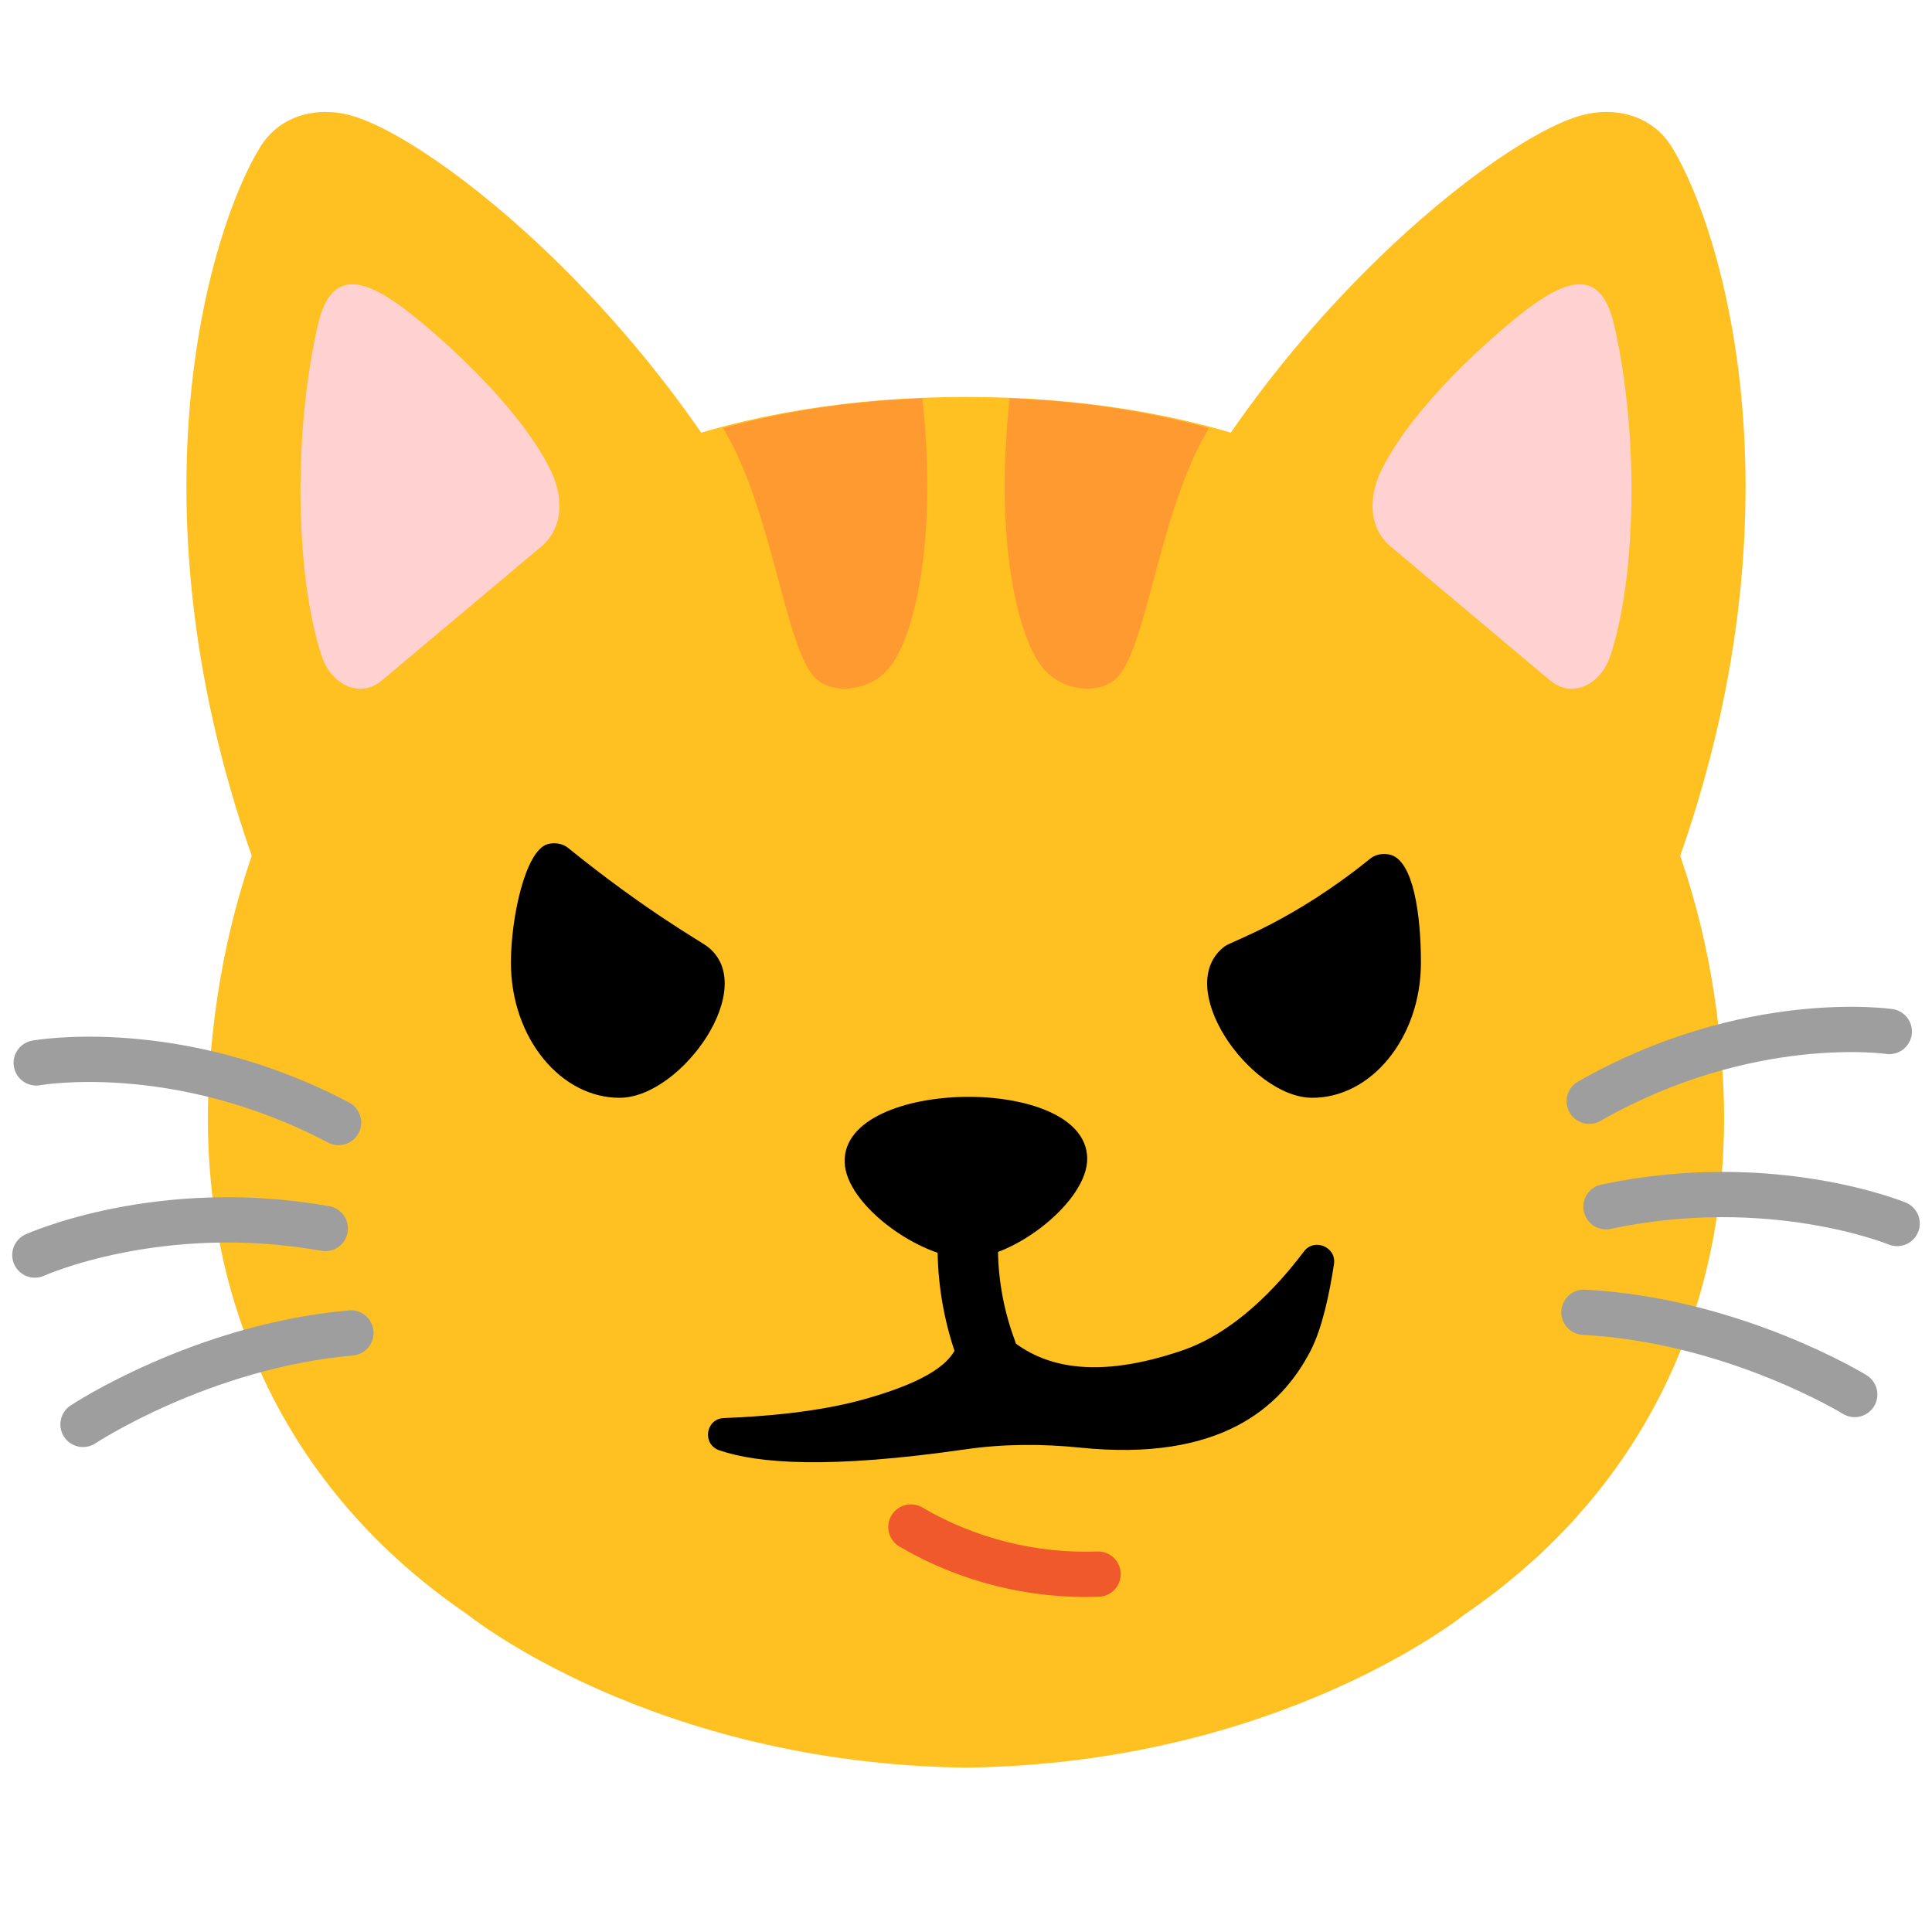
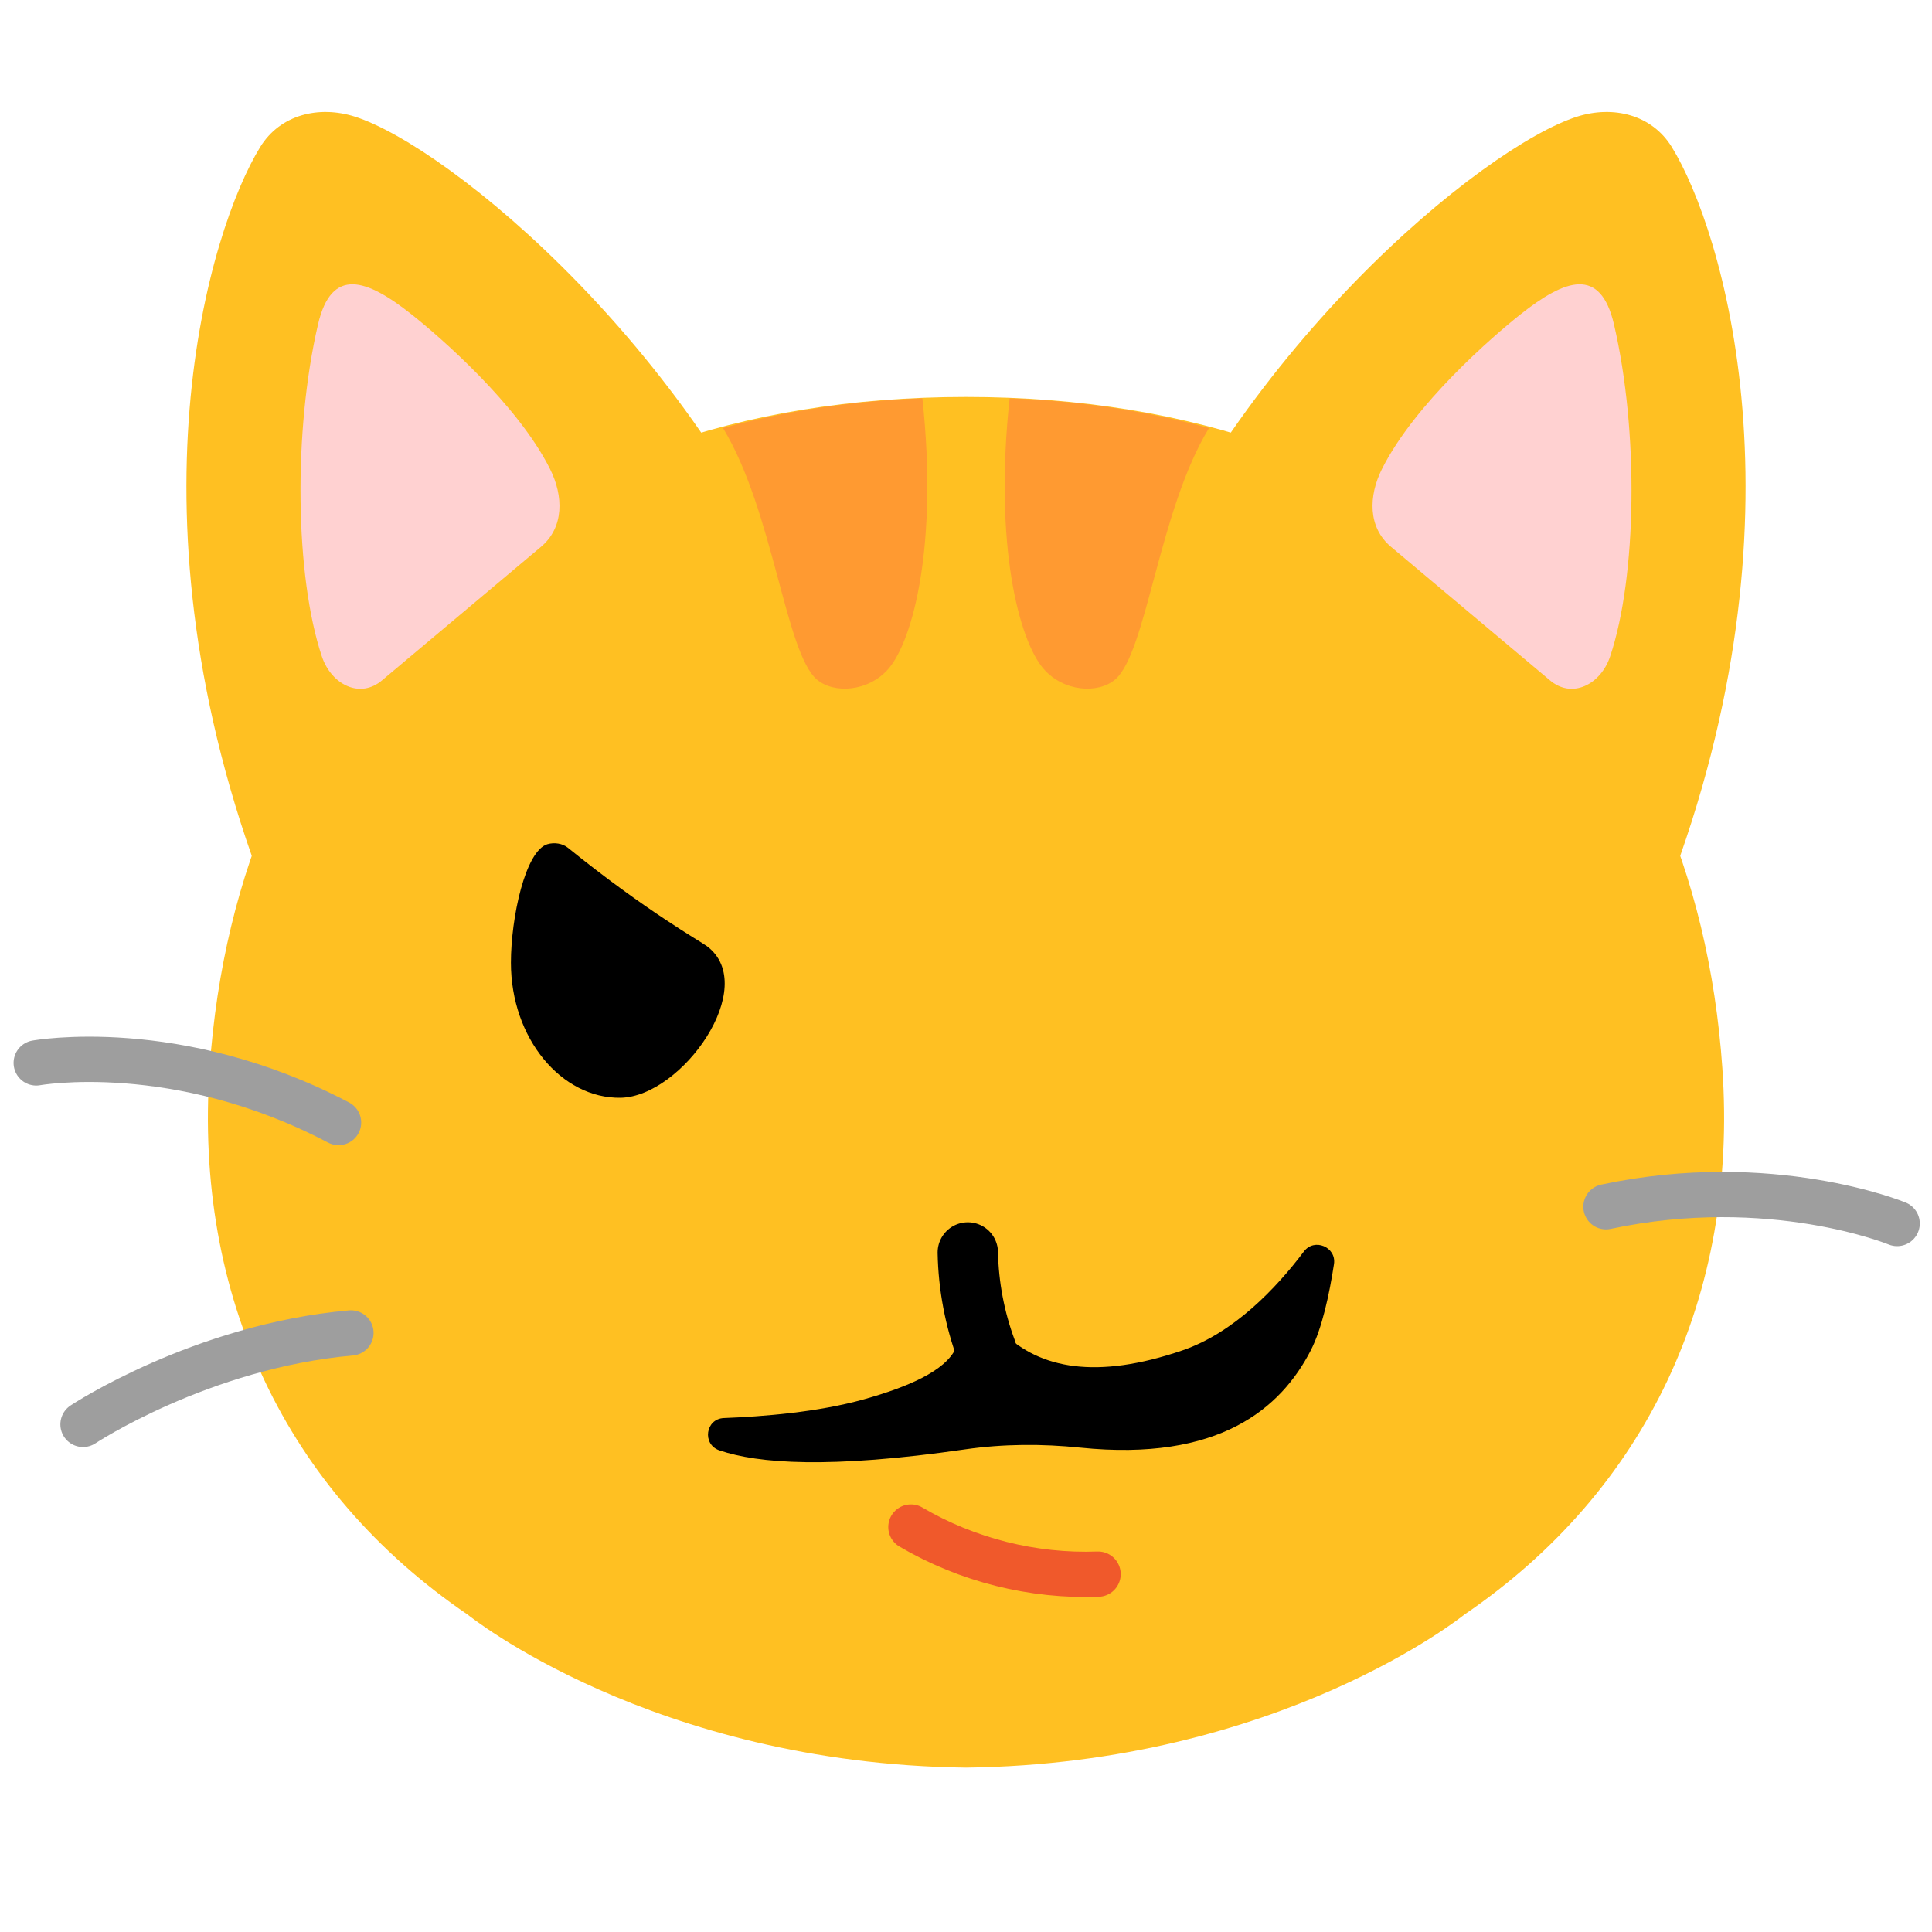
<svg xmlns="http://www.w3.org/2000/svg" width="128" height="128" style="enable-background:new 0 0 128 128;">
  <g>
    <path d="M110.47,59.02c9.51-24.83,3.65-43.83,0.29-49.28c-1.33-2.16-3.89-2.76-6.25-2.02 C98.29,9.68,81.5,23.4,74.08,42.6" style="fill:#FFC022;" />
    <path d="M17.53,59.02c-9.51-24.83-3.65-43.83-0.29-49.28c1.33-2.16,3.89-2.76,6.25-2.02 C29.71,9.68,46.5,23.4,53.92,42.6" style="fill:#FFC022;" />
    <path d="M114.11,70.76C112.31,44.78,94.44,26.3,64,26.3S15.69,44.78,13.89,70.76 c-1.05,15.14,5.05,28.01,17.09,36.21c0,0,12.21,9.88,33.02,10.14c20.81-0.26,33.02-10.14,33.02-10.14 C109.05,98.77,115.16,85.9,114.11,70.76z" style="fill:#FFC022;" />
    <path d="M54.12,45.02c1.13,0.96,3.42,0.82,4.75-0.72c1.61-1.87,3.29-8.17,2.24-17.91 c-4.67,0.17-9.09,0.84-13.21,1.97C51.23,33.82,52.03,43.24,54.12,45.02z" style="opacity:0.47;fill:#FF7043;" />
    <path d="M73.88,45.02c-1.13,0.96-3.42,0.82-4.75-0.72c-1.61-1.87-3.29-8.17-2.24-17.91 c4.67,0.17,9.09,0.84,13.21,1.97C76.77,33.82,75.97,43.24,73.88,45.02z" style="opacity:0.47;fill:#FF7043;" />
-     <path d="M55.96,76.97c-0.05-2.86,4.06-4.24,7.95-4.3s8.07,1.2,8.12,4.06c0.05,2.86-4.86,6.64-7.95,6.64 C61,83.37,56.01,79.83,55.96,76.97z" />
-     <path d="M66.47,88.31c2.44,2.37,6.18,3.1,11.86,1.16c3.4-1.16,6.21-4.1,8.06-6.56c0.69-0.91,2.16-0.29,1.99,0.84 c-0.31,2.02-0.79,4.26-1.54,5.72c-1.97,3.83-6.05,7.38-15.27,6.44c-2.53-0.26-5.08-0.25-7.6,0.11c-9.06,1.31-13.74,0.94-16.31,0.07 c-1.16-0.4-0.92-2.09,0.3-2.14c2.57-0.1,6.22-0.38,9.31-1.25c2.84-0.8,5.36-1.86,6.05-3.37S65.9,87.75,66.47,88.31z" />
+     <path d="M66.47,88.31c2.44,2.37,6.18,3.1,11.86,1.16c3.4-1.16,6.21-4.1,8.06-6.56c0.69-0.91,2.16-0.29,1.99,0.84 c-0.31,2.02-0.79,4.26-1.54,5.72c-1.97,3.83-6.05,7.38-15.27,6.44c-2.53-0.26-5.08-0.25-7.6,0.11c-9.06,1.31-13.74,0.94-16.31,0.07 c-1.16-0.4-0.92-2.09,0.3-2.14c2.57-0.1,6.22-0.38,9.31-1.25c2.84-0.8,5.36-1.86,6.05-3.37S65.9,87.75,66.47,88.31" />
    <path d="M65.35,89.47 c-0.77-2.07-1.19-4.28-1.23-6.49" style="fill:none;stroke:#000000;stroke-width:4;stroke-linecap:round;stroke-miterlimit:10;" />
    <path d="M60.35,101.17 c3.73,2.19,8.08,3.28,12.4,3.12" style="fill:none;stroke:#F0592B;stroke-width:3;stroke-linecap:round;stroke-miterlimit:10;" />
    <g>
      <g>
        <path d="M2.4,70.42 c0,0,9.31-1.69,20.03,3.95" style="fill:none;stroke:#9E9E9E;stroke-width:3;stroke-linecap:round;stroke-miterlimit:10;" />
-         <path d="M2.31,83.15 c0,0,8.21-3.72,19.24-1.76" style="fill:none;stroke:#9E9E9E;stroke-width:3;stroke-linecap:round;stroke-miterlimit:10;" />
        <path d="M5.5,94.37 c0,0,7.82-5.18,17.75-6.06" style="fill:none;stroke:#9E9E9E;stroke-width:3;stroke-linecap:round;stroke-miterlimit:10;" />
      </g>
      <g>
-         <path d="M125.17,68.34 c0,0-9.36-1.38-19.88,4.62" style="fill:none;stroke:#9E9E9E;stroke-width:3;stroke-linecap:round;stroke-miterlimit:10;" />
        <path d="M125.69,81.06 c0,0-8.33-3.44-19.29-1.11" style="fill:none;stroke:#9E9E9E;stroke-width:3;stroke-linecap:round;stroke-miterlimit:10;" />
-         <path d="M122.88,92.39 c0,0-7.99-4.92-17.94-5.45" style="fill:none;stroke:#9E9E9E;stroke-width:3;stroke-linecap:round;stroke-miterlimit:10;" />
      </g>
    </g>
    <g>
      <path d="M33.85,63.78c0-2.98,0.95-7.41,2.42-7.85c0.45-0.13,0.99-0.06,1.36,0.24c5.16,4.18,8.79,6.2,9.21,6.52 c3.53,2.65-1.65,9.96-5.72,10.04C37.19,72.79,33.85,68.79,33.85,63.78z" />
-       <path d="M94.14,63.78c0-3.27-0.52-6.7-1.99-7.14c-0.45-0.13-0.99-0.06-1.36,0.24c-5.16,4.18-9.22,5.49-9.64,5.81 c-3.53,2.65,1.65,9.96,5.72,10.04C90.8,72.79,94.14,68.79,94.14,63.78z" />
    </g>
    <path d="M92.16,36.23c-1.54-1.29-1.5-3.37-0.6-5.16c2.16-4.31,7.33-8.78,9.16-10.23 c3-2.38,5.32-3.18,6.21,0.65c1.65,7.08,1.52,16.69-0.25,21.99c-0.62,1.87-2.54,2.86-4.02,1.57L92.16,36.23z" style="fill:#FFD1D1;" />
    <path d="M35.84,36.23c1.54-1.29,1.5-3.37,0.6-5.16c-2.16-4.31-7.33-8.78-9.16-10.23 c-3-2.38-5.32-3.18-6.21,0.65c-1.65,7.08-1.52,16.69,0.25,21.99c0.62,1.87,2.54,2.86,4.02,1.57L35.84,36.23z" style="fill:#FFD1D1;" />
  </g>
</svg>